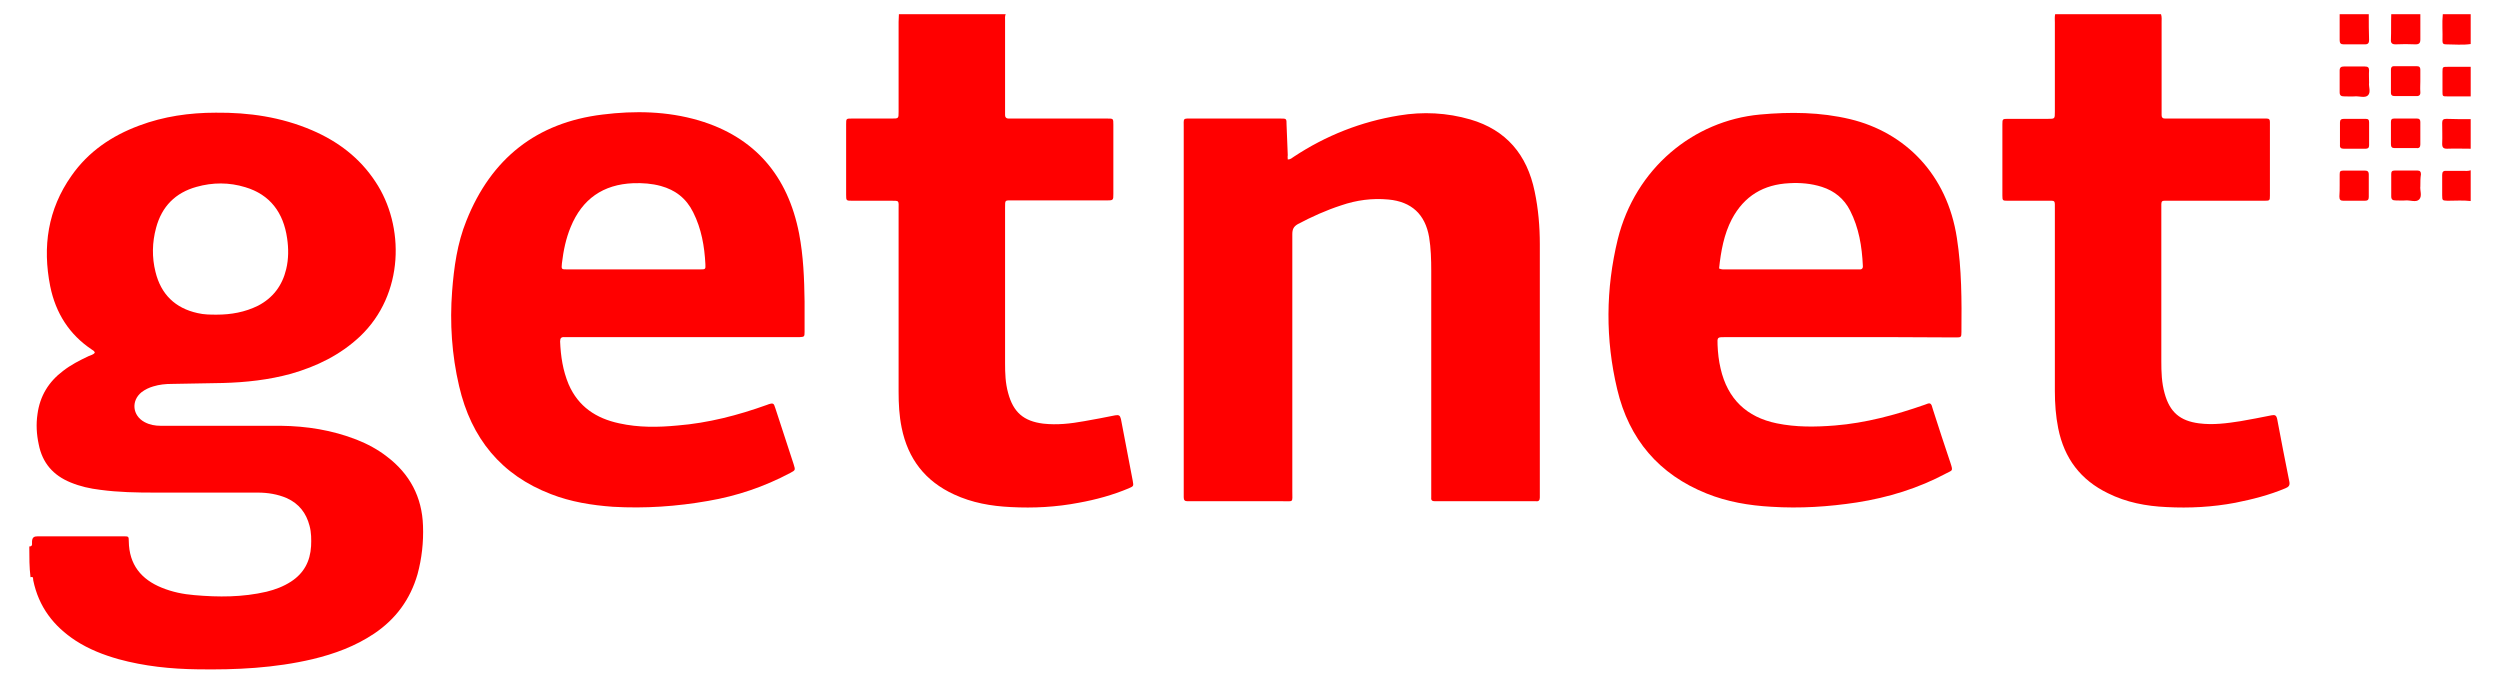
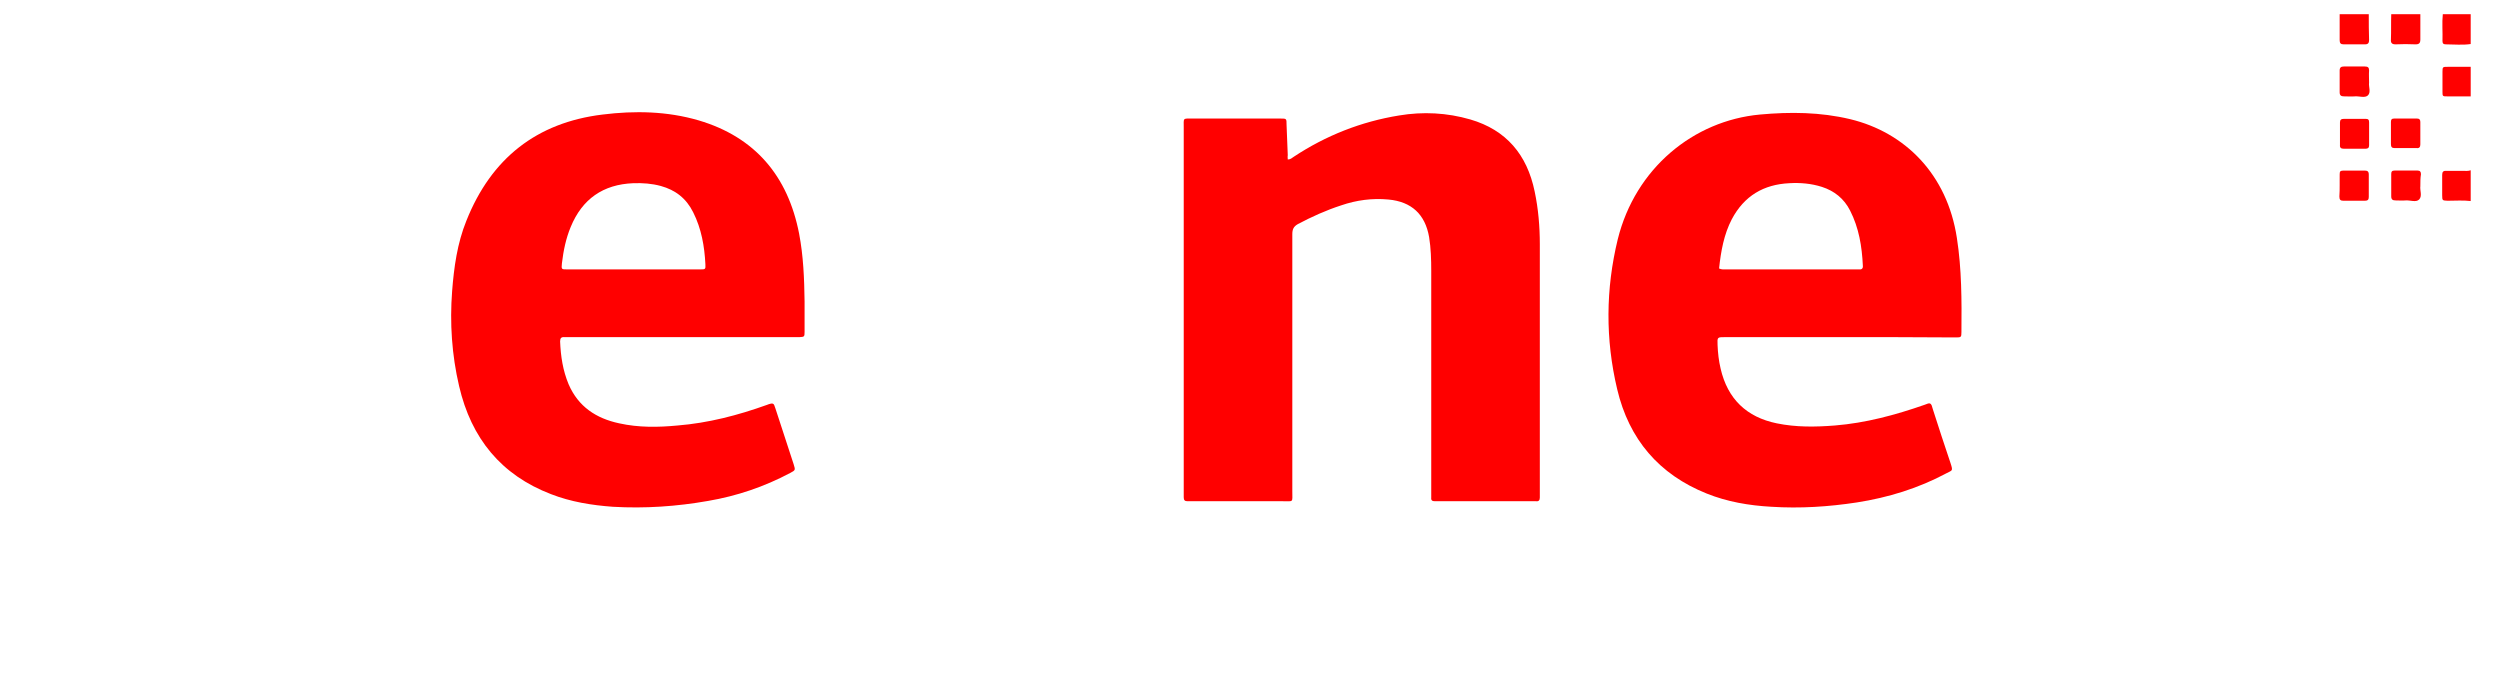
<svg xmlns="http://www.w3.org/2000/svg" width="256" height="70" viewBox="0 0 256 70" fill="none">
-   <path d="M3 55.959C3.404 55.959 3.248 55.612 3.28 55.423C3.311 55.013 3.497 54.919 3.87 54.919C6.789 54.919 9.74 54.919 12.66 54.919C13.156 54.919 13.188 54.919 13.188 55.423C13.219 57.819 14.461 59.332 16.573 60.183C17.66 60.625 18.747 60.845 19.896 60.94C22.381 61.161 24.835 61.161 27.289 60.593C28.189 60.372 29.028 60.057 29.805 59.553C31.109 58.702 31.761 57.504 31.855 55.927C31.885 55.234 31.885 54.54 31.699 53.847C31.358 52.523 30.612 51.577 29.37 51.009C28.407 50.599 27.413 50.442 26.388 50.442C22.878 50.442 19.399 50.442 15.89 50.442C13.995 50.442 12.132 50.41 10.268 50.158C9.212 50.032 8.218 49.811 7.224 49.401C5.454 48.676 4.336 47.415 3.963 45.492C3.745 44.483 3.683 43.443 3.839 42.403C4.087 40.543 4.988 39.092 6.448 37.989C7.255 37.359 8.125 36.917 9.057 36.476C9.274 36.381 9.554 36.318 9.709 36.129C9.678 35.94 9.523 35.877 9.429 35.814C7.1 34.269 5.702 32.062 5.143 29.32C4.336 25.253 4.895 21.438 7.317 18.002C9.057 15.511 11.448 13.903 14.244 12.863C16.759 11.917 19.399 11.539 22.102 11.539C25.487 11.507 28.779 11.98 31.948 13.336C34.588 14.471 36.824 16.142 38.439 18.601C41.452 23.109 41.421 30.139 36.855 34.458C34.836 36.35 32.445 37.516 29.805 38.273C27.506 38.903 25.177 39.156 22.816 39.219C21.077 39.25 19.337 39.282 17.598 39.313C16.946 39.313 16.325 39.376 15.703 39.565C15.269 39.691 14.865 39.881 14.492 40.164C13.405 41.047 13.56 42.56 14.803 43.222C15.331 43.506 15.89 43.601 16.449 43.601C17.225 43.601 18.033 43.601 18.809 43.601C22.133 43.601 25.425 43.601 28.748 43.601C31.42 43.632 33.998 44.042 36.514 45.019C37.632 45.461 38.688 46.028 39.619 46.753C41.949 48.519 43.222 50.883 43.316 53.847C43.378 55.517 43.191 57.188 42.756 58.796C42.011 61.381 40.52 63.399 38.315 64.881C36.389 66.173 34.246 66.962 32.01 67.497C28.127 68.412 24.183 68.601 20.238 68.538C17.505 68.506 14.772 68.222 12.132 67.497C10.579 67.056 9.119 66.489 7.752 65.606C5.485 64.124 3.963 62.138 3.404 59.427C3.373 59.301 3.466 58.985 3.124 59.111C3 58.103 3 57.031 3 55.959ZM22.195 32.22C23.655 32.22 25.083 31.968 26.419 31.306C27.941 30.517 28.904 29.256 29.308 27.554C29.556 26.514 29.556 25.442 29.401 24.401C29.028 21.785 27.661 19.925 25.114 19.168C23.468 18.664 21.791 18.664 20.114 19.137C17.971 19.736 16.573 21.123 15.983 23.33C15.579 24.811 15.548 26.356 15.921 27.838C16.48 30.139 17.94 31.558 20.238 32.062C20.89 32.22 21.543 32.22 22.195 32.22Z" fill="#FF0000" />
-   <path d="M102.981 1.451C102.888 1.672 102.919 1.893 102.919 2.082C102.919 5.171 102.919 8.261 102.919 11.35C102.919 11.508 102.919 11.634 102.919 11.792C102.919 12.012 103.043 12.139 103.261 12.139C103.447 12.139 103.633 12.139 103.82 12.139C106.863 12.139 109.907 12.139 112.951 12.139C113.106 12.139 113.231 12.139 113.386 12.139C114.007 12.139 114.007 12.139 114.007 12.769C114.007 15.133 114.007 17.498 114.007 19.862C114.007 20.493 114.007 20.524 113.324 20.524C110.125 20.524 106.894 20.524 103.695 20.524C102.888 20.524 102.919 20.43 102.919 21.313C102.919 26.609 102.919 31.905 102.919 37.202C102.919 38.211 102.95 39.219 103.229 40.228C103.757 42.214 104.814 43.129 106.832 43.381C108.261 43.538 109.628 43.381 111.025 43.129C112.081 42.94 113.138 42.75 114.193 42.53C114.566 42.467 114.69 42.53 114.784 42.908C115.187 45.02 115.591 47.132 115.995 49.245C116.088 49.781 116.088 49.781 115.591 50.001C113.945 50.695 112.206 51.168 110.466 51.483C108.168 51.924 105.839 52.05 103.509 51.924C101.49 51.83 99.533 51.483 97.701 50.632C94.75 49.276 92.98 47.006 92.328 43.791C92.079 42.561 92.017 41.363 92.017 40.102C92.017 33.891 92.017 27.681 92.017 21.47C92.017 20.493 92.141 20.556 91.147 20.556C89.874 20.556 88.569 20.556 87.296 20.556C86.644 20.556 86.644 20.556 86.644 19.925C86.644 17.529 86.644 15.133 86.644 12.738C86.644 12.139 86.644 12.139 87.234 12.139C88.6 12.139 89.936 12.139 91.302 12.139C92.017 12.139 92.017 12.139 92.017 11.445C92.017 8.387 92.017 5.297 92.017 2.239C92.017 1.987 92.048 1.704 92.048 1.451C95.651 1.451 99.316 1.451 102.981 1.451Z" fill="#FF0000" />
-   <path d="M221.288 1.451C221.382 1.735 221.349 2.019 221.349 2.302C221.349 5.266 221.349 8.261 221.349 11.224C221.349 11.414 221.349 11.603 221.349 11.792C221.349 12.012 221.443 12.139 221.691 12.139C221.878 12.139 222.065 12.139 222.25 12.139C225.357 12.139 228.431 12.139 231.538 12.139C231.723 12.139 231.91 12.139 232.097 12.139C232.345 12.139 232.439 12.233 232.439 12.485C232.439 12.548 232.439 12.58 232.439 12.643C232.439 15.102 232.439 17.561 232.439 20.052C232.439 20.556 232.407 20.556 231.817 20.556C228.618 20.556 225.45 20.556 222.25 20.556C221.225 20.556 221.319 20.43 221.319 21.47C221.319 26.64 221.319 31.811 221.319 36.981C221.319 38.084 221.349 39.188 221.66 40.291C222.189 42.214 223.244 43.097 225.17 43.349C226.599 43.538 228.029 43.349 229.426 43.129C230.481 42.94 231.538 42.75 232.594 42.53C232.935 42.467 233.092 42.498 233.183 42.908C233.588 45.052 233.992 47.164 234.426 49.308C234.519 49.718 234.334 49.875 234.023 50.001C232.376 50.695 230.637 51.136 228.897 51.483C226.569 51.924 224.208 52.05 221.847 51.924C219.765 51.83 217.748 51.451 215.853 50.506C213.057 49.15 211.38 46.943 210.76 43.854C210.51 42.593 210.418 41.332 210.418 40.039C210.418 33.86 210.418 27.681 210.418 21.47C210.418 20.43 210.51 20.556 209.485 20.556C208.212 20.556 206.907 20.556 205.634 20.556C205.074 20.556 205.044 20.556 205.044 20.02C205.044 17.593 205.044 15.133 205.044 12.706C205.044 12.202 205.074 12.17 205.573 12.17C206.939 12.17 208.336 12.17 209.702 12.17C210.418 12.17 210.418 12.17 210.418 11.445C210.418 8.387 210.418 5.361 210.418 2.302C210.418 2.019 210.386 1.735 210.449 1.451C214.052 1.451 217.655 1.451 221.288 1.451Z" fill="#FF0000" />
  <path d="M252.999 20.587C252.222 20.493 251.446 20.556 250.638 20.556C250.11 20.524 250.079 20.556 250.079 19.988C250.079 19.295 250.079 18.601 250.079 17.908C250.079 17.592 250.203 17.466 250.514 17.498C251.073 17.498 251.663 17.498 252.222 17.498C252.47 17.498 252.751 17.529 252.999 17.435C252.999 18.475 252.999 19.515 252.999 20.587Z" fill="#FF0000" />
  <path d="M247.844 1.451C247.844 2.302 247.844 3.185 247.844 4.036C247.844 4.415 247.719 4.541 247.347 4.541C246.664 4.509 245.981 4.509 245.298 4.541C244.924 4.541 244.8 4.383 244.832 4.036C244.863 3.185 244.832 2.302 244.863 1.451C245.857 1.451 246.849 1.451 247.844 1.451Z" fill="#FF0000" />
-   <path d="M242.562 1.451C242.562 2.334 242.562 3.217 242.594 4.099C242.594 4.383 242.501 4.541 242.19 4.541C241.446 4.541 240.73 4.541 239.986 4.541C239.675 4.541 239.581 4.415 239.581 4.099C239.581 3.217 239.581 2.334 239.581 1.451C240.545 1.451 241.57 1.451 242.562 1.451Z" fill="#FF0000" />
+   <path d="M242.562 1.451C242.562 2.334 242.562 3.217 242.594 4.099C242.594 4.383 242.501 4.541 242.19 4.541C241.446 4.541 240.73 4.541 239.986 4.541C239.675 4.541 239.581 4.415 239.581 4.099C239.581 3.217 239.581 2.334 239.581 1.451C240.545 1.451 241.57 1.451 242.562 1.451" fill="#FF0000" />
  <path d="M253 9.87C252.223 9.87 251.416 9.87 250.639 9.87C250.11 9.87 250.11 9.87 250.11 9.365C250.11 8.703 250.11 8.01 250.11 7.348C250.11 6.843 250.143 6.843 250.639 6.843C251.416 6.843 252.223 6.843 253 6.843C253 7.821 253 8.861 253 9.87Z" fill="#FF0000" />
-   <path d="M252.999 15.229C252.192 15.229 251.384 15.197 250.575 15.229C250.203 15.229 250.079 15.103 250.079 14.724C250.11 13.999 250.079 13.274 250.079 12.581C250.079 12.265 250.203 12.171 250.514 12.171C251.352 12.202 252.161 12.202 252.999 12.202C252.999 13.211 252.999 14.22 252.999 15.229Z" fill="#FF0000" />
  <path d="M252.999 4.509C252.162 4.635 251.291 4.541 250.452 4.541C250.204 4.541 250.11 4.446 250.11 4.194C250.142 3.28 250.049 2.366 250.143 1.451C251.104 1.451 252.036 1.451 252.999 1.451C252.999 2.46 252.999 3.469 252.999 4.509Z" fill="#FF0000" />
  <path d="M131.867 16.332C132.147 16.332 132.302 16.175 132.488 16.049C135.781 13.873 139.384 12.455 143.266 11.824C145.72 11.414 148.174 11.54 150.565 12.234C154.23 13.306 156.373 15.828 157.15 19.611C157.523 21.376 157.678 23.205 157.678 25.002C157.678 33.545 157.678 42.058 157.678 50.601C157.678 50.727 157.678 50.853 157.678 50.948C157.678 51.232 157.554 51.358 157.305 51.326C157.15 51.326 157.026 51.326 156.87 51.326C153.702 51.326 150.534 51.326 147.366 51.326C147.211 51.326 147.087 51.326 146.931 51.326C146.652 51.326 146.527 51.232 146.559 50.948C146.559 50.727 146.559 50.507 146.559 50.286C146.559 42.783 146.559 35.248 146.559 27.745C146.559 26.578 146.527 25.412 146.341 24.277C145.937 21.944 144.54 20.651 142.179 20.431C140.533 20.273 138.887 20.494 137.334 21.03C135.781 21.534 134.321 22.196 132.892 22.953C132.457 23.205 132.333 23.489 132.333 23.993C132.333 32.757 132.333 41.522 132.333 50.317C132.333 51.484 132.488 51.326 131.37 51.326C128.264 51.326 125.189 51.326 122.083 51.326C121.928 51.326 121.742 51.326 121.586 51.326C121.307 51.326 121.214 51.2 121.214 50.916C121.214 50.759 121.214 50.57 121.214 50.412C121.214 37.959 121.214 25.506 121.214 13.085C121.214 12.045 121.089 12.139 122.114 12.139C125.034 12.139 127.923 12.139 130.842 12.139C130.935 12.139 131.029 12.139 131.122 12.139C131.743 12.139 131.743 12.139 131.743 12.77C131.774 13.81 131.836 14.851 131.867 15.891C131.836 16.049 131.867 16.206 131.867 16.332Z" fill="#FF0000" />
  <path d="M188.364 34.522C184.451 34.522 180.568 34.522 176.655 34.522C175.847 34.522 175.847 34.522 175.878 35.31C175.909 36.129 176.002 36.949 176.189 37.737C176.903 40.858 178.86 42.718 181.935 43.349C183.923 43.759 185.91 43.727 187.898 43.57C191.035 43.317 194.08 42.498 197.061 41.457C197.185 41.426 197.278 41.363 197.402 41.331C197.589 41.268 197.713 41.3 197.807 41.52C197.837 41.647 197.9 41.804 197.931 41.93C198.521 43.759 199.11 45.587 199.732 47.416C200.011 48.267 199.917 48.141 199.328 48.456C196.44 50.001 193.365 50.947 190.135 51.451C187.246 51.892 184.326 52.082 181.376 51.892C179.108 51.766 176.872 51.388 174.76 50.537C169.884 48.582 166.809 44.988 165.598 39.849C164.386 34.742 164.417 29.604 165.66 24.496C167.461 17.245 173.393 12.359 180.226 11.728C183.333 11.445 186.407 11.476 189.451 12.201C195.074 13.557 199.391 17.845 200.385 24.37C200.881 27.555 200.881 30.77 200.851 33.986C200.851 34.553 200.818 34.553 200.229 34.553C196.316 34.522 192.34 34.522 188.364 34.522ZM176.034 27.491C176.282 27.618 176.531 27.586 176.779 27.586C181.189 27.586 185.631 27.586 190.041 27.586C190.166 27.586 190.29 27.586 190.383 27.586C190.632 27.618 190.787 27.491 190.756 27.208C190.663 25.222 190.352 23.33 189.451 21.565C188.83 20.335 187.836 19.547 186.563 19.137C185.476 18.79 184.357 18.696 183.239 18.759C180.599 18.885 178.611 20.051 177.338 22.447C176.531 23.992 176.22 25.726 176.034 27.491Z" fill="#FF0000" />
  <path d="M69.872 34.523C66.02 34.523 62.169 34.523 58.318 34.523C58.162 34.523 57.976 34.523 57.821 34.523C57.479 34.491 57.355 34.617 57.355 34.964C57.417 36.477 57.634 37.928 58.224 39.346C59.218 41.648 61.051 42.846 63.411 43.35C65.399 43.791 67.387 43.76 69.375 43.571C72.512 43.319 75.556 42.53 78.537 41.459C78.662 41.395 78.817 41.364 78.941 41.332C79.097 41.301 79.221 41.332 79.283 41.49C79.314 41.616 79.376 41.711 79.407 41.837C80.028 43.728 80.65 45.651 81.271 47.543C81.457 48.142 81.457 48.142 80.929 48.426C78.258 49.844 75.463 50.79 72.512 51.294C69.282 51.862 66.051 52.083 62.759 51.894C60.585 51.736 58.442 51.389 56.423 50.601C51.329 48.647 48.254 44.895 47.012 39.535C46.266 36.351 46.049 33.073 46.297 29.826C46.484 27.366 46.825 24.907 47.757 22.606C50.304 16.206 54.963 12.549 61.703 11.73C64.995 11.32 68.319 11.383 71.549 12.329C77.295 14.031 80.681 18.003 81.83 23.93C82.265 26.2 82.358 28.533 82.389 30.866C82.389 31.906 82.389 32.947 82.389 33.987C82.389 34.491 82.358 34.491 81.861 34.523C81.705 34.523 81.519 34.523 81.364 34.523C77.544 34.523 73.692 34.523 69.872 34.523ZM64.84 27.587C65.275 27.587 65.71 27.587 66.114 27.587C67.977 27.587 69.81 27.587 71.673 27.587C72.232 27.587 72.263 27.587 72.232 27.051C72.139 25.223 71.829 23.426 70.99 21.755C70.275 20.305 69.157 19.453 67.666 19.044C66.735 18.791 65.803 18.728 64.84 18.76C61.765 18.886 59.622 20.368 58.442 23.236C57.945 24.434 57.696 25.664 57.541 26.957C57.479 27.587 57.479 27.587 58.1 27.587C60.367 27.587 62.604 27.587 64.84 27.587Z" fill="#FF0000" />
  <path d="M247.843 19.073C247.782 19.483 248.061 20.082 247.719 20.429C247.408 20.744 246.818 20.492 246.353 20.523C246.011 20.555 245.639 20.523 245.297 20.523C245.017 20.523 244.862 20.429 244.862 20.113C244.862 19.357 244.862 18.569 244.862 17.812C244.862 17.56 244.956 17.465 245.204 17.465C245.981 17.465 246.757 17.465 247.565 17.465C247.813 17.465 247.906 17.591 247.906 17.844C247.843 18.222 247.843 18.6 247.843 19.073Z" fill="#FF0000" />
  <path d="M239.582 18.949C239.582 18.792 239.582 18.602 239.582 18.445C239.613 17.373 239.395 17.468 240.577 17.468C241.105 17.468 241.632 17.468 242.13 17.468C242.409 17.468 242.563 17.53 242.563 17.877C242.563 18.634 242.563 19.422 242.563 20.179C242.563 20.462 242.439 20.557 242.161 20.557C241.414 20.557 240.701 20.557 239.954 20.557C239.645 20.557 239.552 20.431 239.552 20.116C239.582 19.737 239.582 19.359 239.582 18.949Z" fill="#FF0000" />
  <path d="M244.831 13.651C244.831 13.273 244.831 12.895 244.831 12.485C244.831 12.233 244.923 12.138 245.173 12.138C245.949 12.138 246.724 12.138 247.501 12.138C247.749 12.138 247.842 12.264 247.842 12.485C247.842 13.242 247.842 14.03 247.842 14.786C247.842 15.039 247.749 15.196 247.47 15.165C246.724 15.165 245.949 15.165 245.203 15.165C244.923 15.165 244.831 15.039 244.831 14.755C244.831 14.44 244.831 14.061 244.831 13.651Z" fill="#FF0000" />
  <path d="M241.106 12.171C241.478 12.171 241.85 12.171 242.254 12.171C242.503 12.171 242.596 12.265 242.596 12.517C242.596 13.306 242.596 14.094 242.596 14.882C242.596 15.134 242.472 15.229 242.254 15.229C241.508 15.229 240.732 15.229 239.987 15.229C239.737 15.229 239.583 15.134 239.613 14.85C239.613 14.094 239.613 13.306 239.613 12.549C239.613 12.265 239.737 12.171 240.018 12.171C240.329 12.171 240.732 12.171 241.106 12.171Z" fill="#FF0000" />
-   <path d="M247.842 8.323C247.842 8.67 247.812 9.048 247.842 9.395C247.875 9.742 247.718 9.868 247.377 9.837C246.663 9.837 245.949 9.837 245.234 9.837C244.986 9.837 244.831 9.774 244.831 9.49C244.831 8.702 244.831 7.945 244.831 7.157C244.831 6.936 244.892 6.779 245.14 6.779C245.917 6.779 246.724 6.779 247.501 6.779C247.749 6.779 247.842 6.905 247.842 7.125C247.842 7.567 247.842 7.945 247.842 8.323Z" fill="#FF0000" />
  <path d="M242.594 8.48C242.531 8.858 242.812 9.457 242.47 9.773C242.159 10.056 241.6 9.836 241.165 9.867C240.793 9.899 240.388 9.867 240.016 9.867C239.736 9.867 239.581 9.773 239.581 9.457C239.581 8.701 239.581 7.944 239.581 7.219C239.581 6.904 239.736 6.809 240.016 6.809C240.73 6.809 241.446 6.809 242.159 6.809C242.47 6.809 242.594 6.904 242.594 7.219C242.562 7.597 242.594 8.007 242.594 8.48Z" fill="#FF0000" />
</svg>